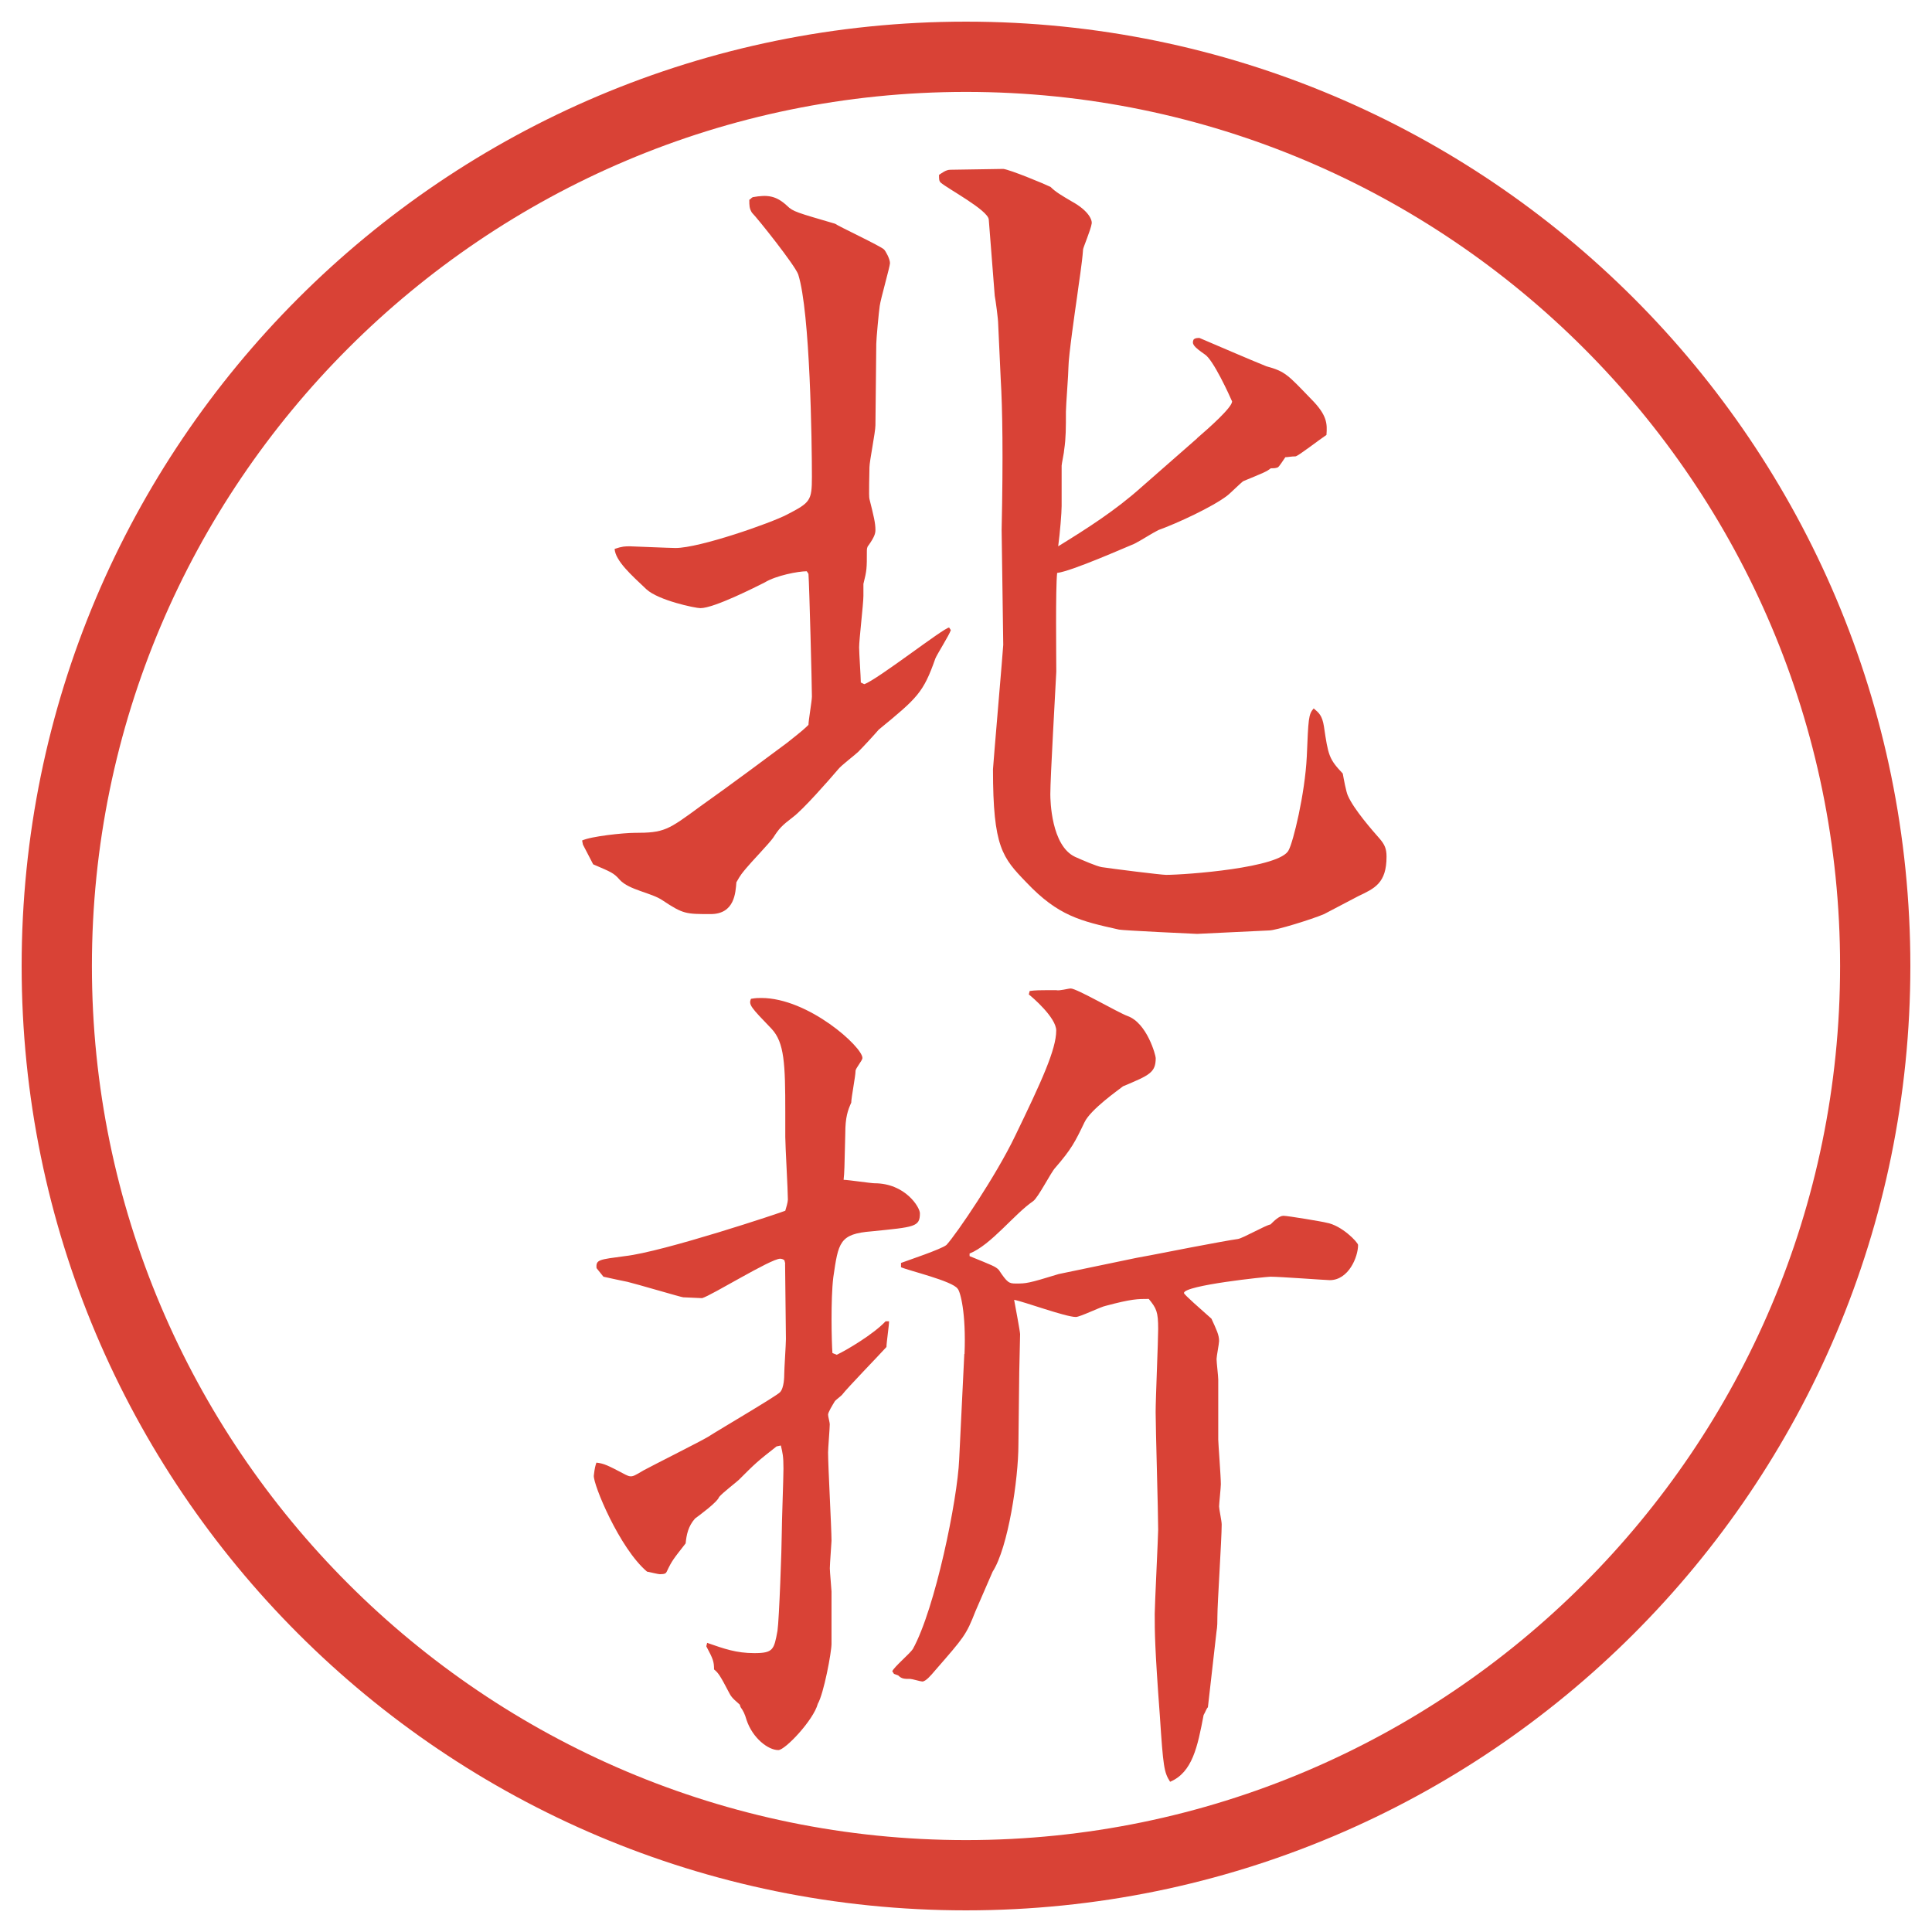
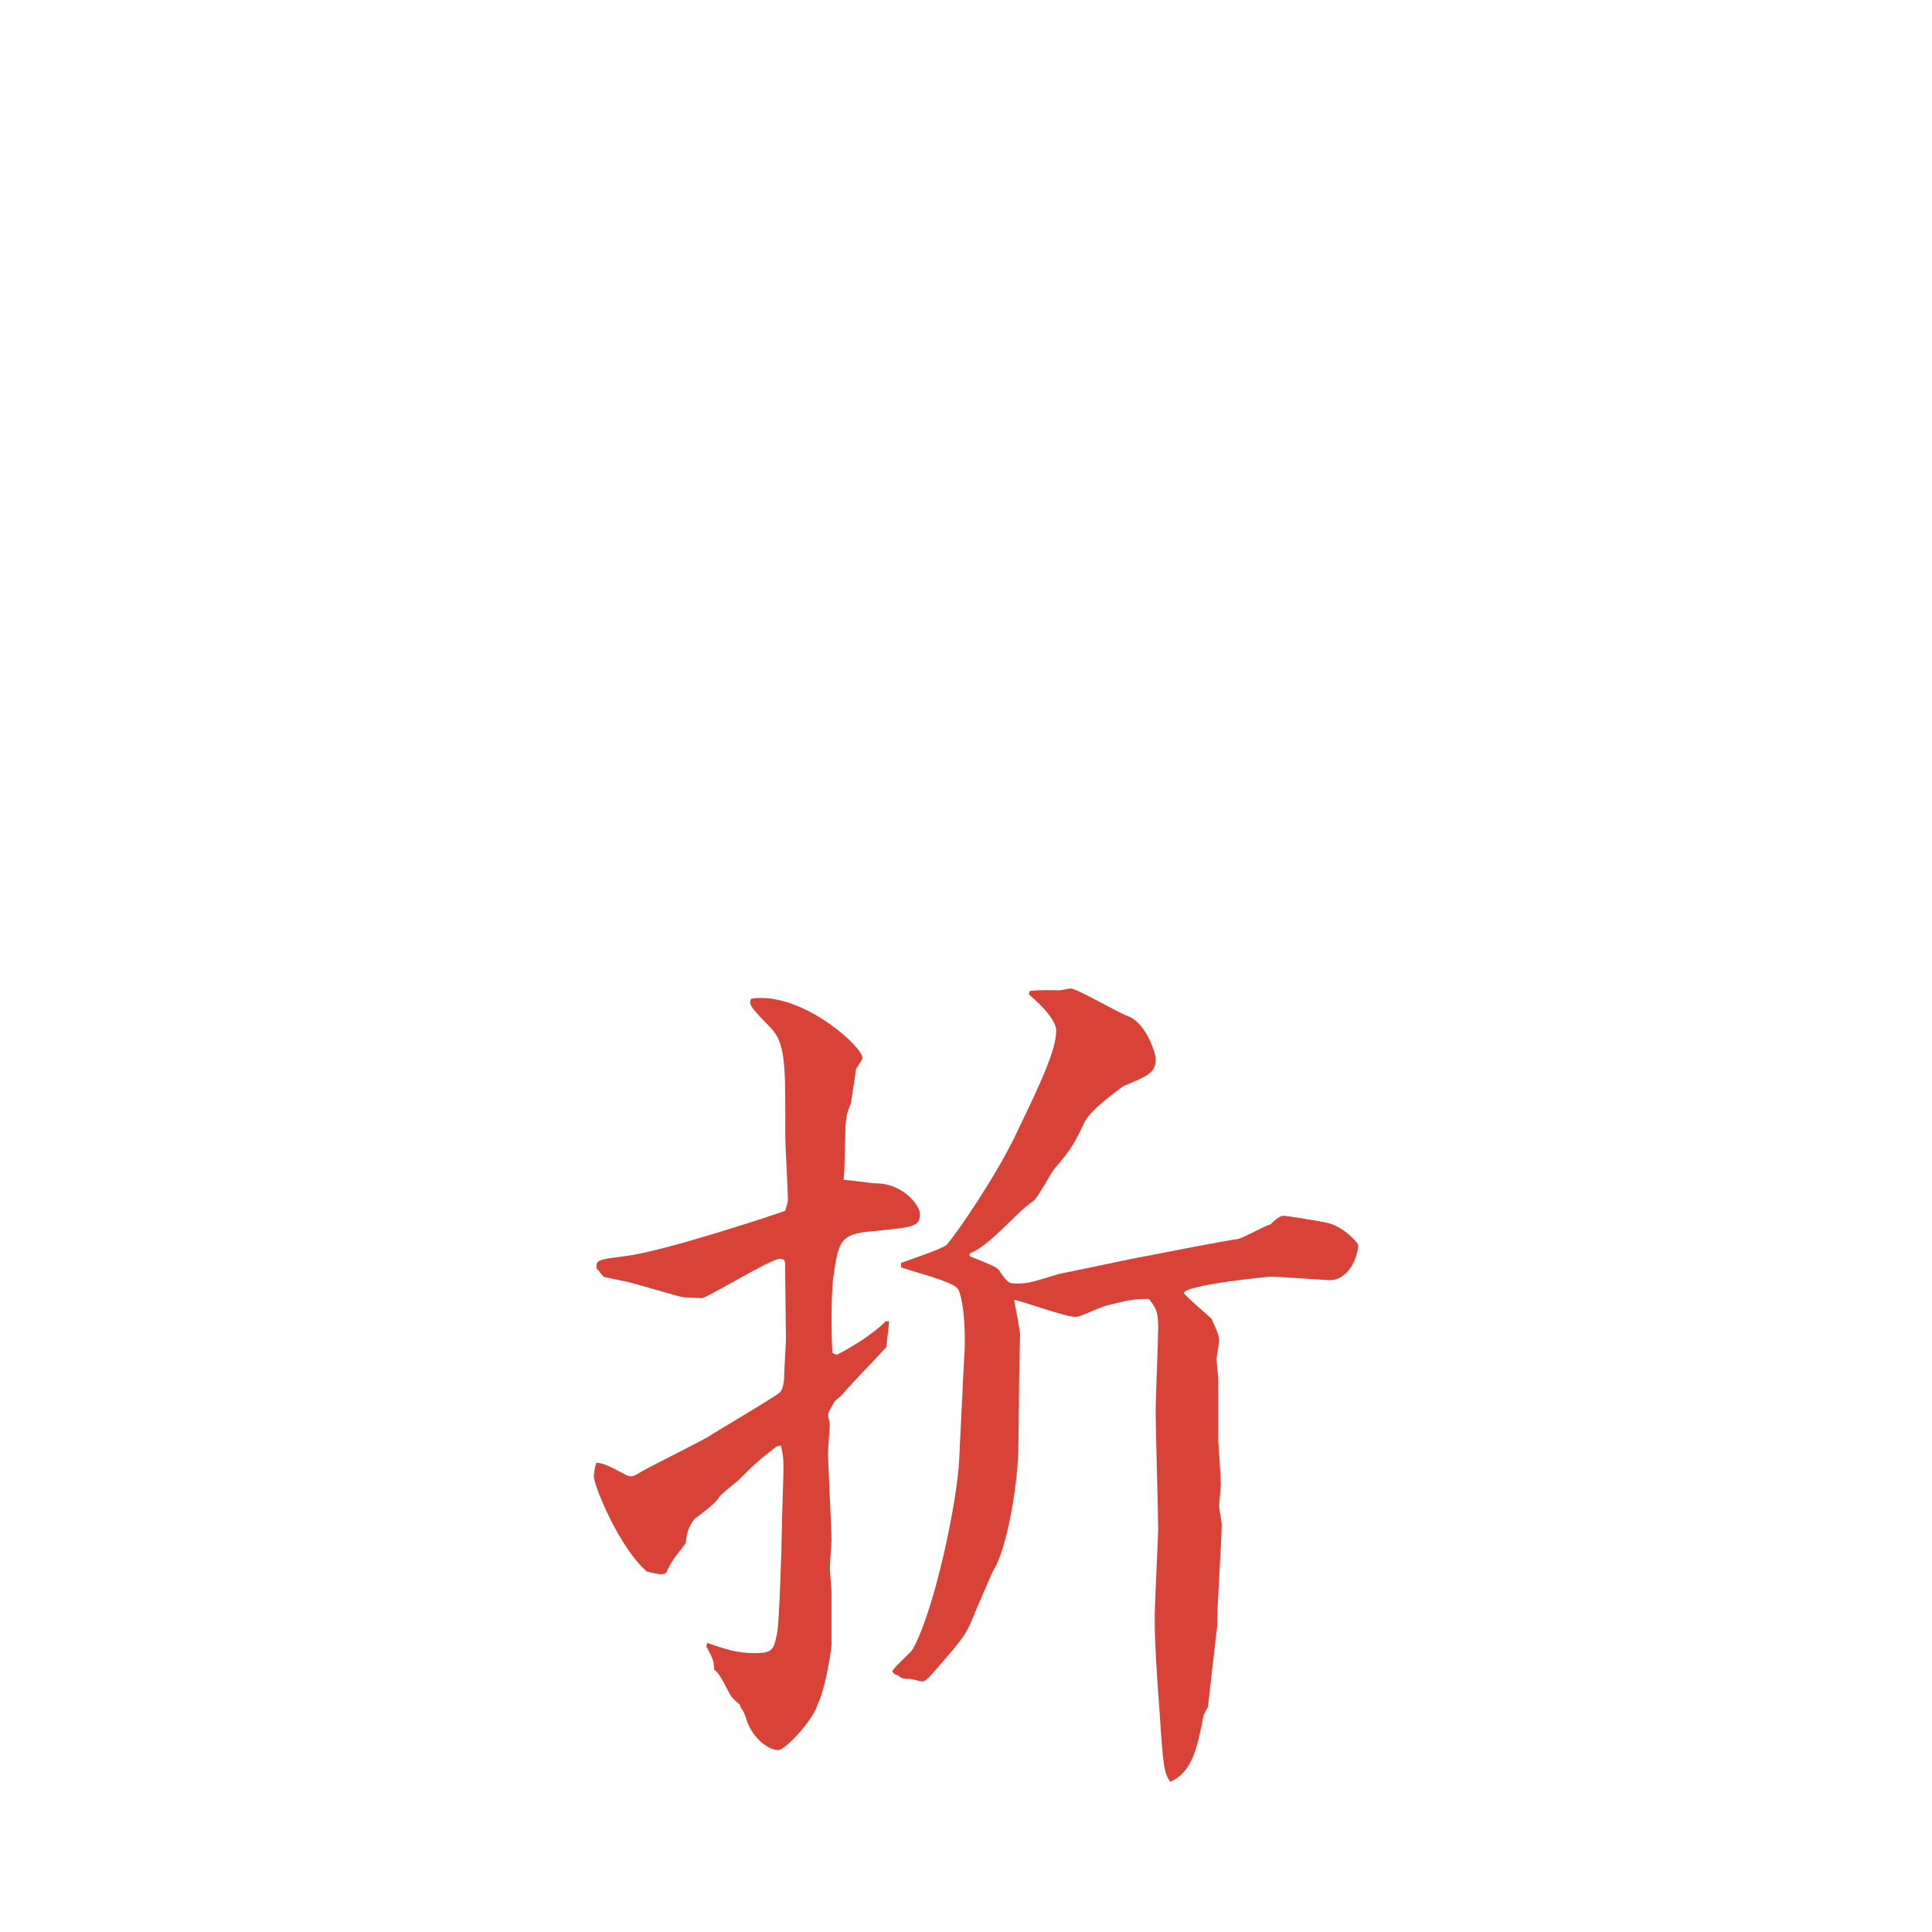
<svg xmlns="http://www.w3.org/2000/svg" id="_レイヤー_1" data-name="レイヤー 1" version="1.1" viewBox="0 0 27.496 27.496">
  <g id="_楕円形_1" data-name="楕円形 1">
-     <path d="M13.748,1.308c6.859,0,12.44,5.581,12.44,12.44s-5.581,12.44-12.44,12.44S1.308,20.607,1.308,13.748,6.889,1.308,13.748,1.308M13.748.308C6.325.308.308,6.325.308,13.748s6.017,13.44,13.44,13.44,13.44-6.017,13.44-13.44S21.171.308,13.748.308h0Z" fill="#d94236" stroke-width="0" />
-   </g>
+     </g>
  <g>
-     <path d="M8.283,11.963c.122-.061.598-.11.745-.11.427,0,.476-.037.94-.378.415-.293,1.086-.793,1.233-.903.232-.183.256-.208.305-.256,0-.061.049-.342.049-.403,0-.159-.037-1.587-.049-1.746l-.024-.037c-.122,0-.439.061-.598.159-.122.061-.72.366-.916.366-.073,0-.598-.11-.769-.269-.22-.208-.439-.403-.452-.574.11-.037.146-.037.22-.037.024,0,.574.024.647.024.342,0,1.355-.354,1.587-.476.33-.171.354-.195.354-.537,0-.476-.024-2.344-.195-2.881-.049-.134-.574-.793-.659-.879-.037-.061-.037-.098-.037-.183.024-.012.024-.024.049-.037.208-.037.33-.024.488.122.085.085.146.098.684.256.049.037.647.317.696.366.024.024.085.134.085.195,0,.049-.134.513-.146.61-.012.073-.049.476-.049.537,0,.183-.012,1.001-.012,1.16,0,.098-.085.513-.085.598,0,.073-.012.415,0,.452.061.244.085.342.085.439,0,.049-.012.098-.098.22-.024.024-.024.061-.024.085,0,.244,0,.269-.049.464v.171c0,.11-.061.623-.061.732,0,.085.024.427.024.5l.049.024c.183-.061,1.135-.806,1.208-.806l.024.037c-.024.073-.195.342-.22.403-.171.488-.256.562-.806,1.013-.073.085-.22.244-.293.317-.037.037-.244.195-.281.244-.146.171-.5.574-.647.684-.159.122-.195.159-.281.293-.049.073-.33.366-.378.427-.061.073-.085.098-.146.208-.012.146-.024.452-.366.452-.354,0-.391,0-.684-.195-.159-.11-.476-.146-.61-.293-.085-.098-.122-.11-.378-.22l-.146-.281-.012-.061ZM17.035,6.238c.17-.146.5-.439.5-.525-.037-.085-.269-.598-.391-.671-.158-.11-.184-.146-.158-.208.023-.024.049-.024.085-.024.231.098.708.305.952.403.269.073.305.122.635.464.232.232.232.354.22.513-.11.073-.391.293-.439.305-.062,0-.11.012-.146.012-.036.049-.085.134-.11.146-.036.012-.061.012-.098.012-.061.049-.098.061-.391.183-.036.024-.195.183-.231.208-.208.159-.708.391-.977.488-.098.049-.244.146-.342.195-.122.049-.892.391-1.099.415-.024.22-.012,1.208-.012,1.404-.013.281-.085,1.501-.085,1.746,0,.085.012.732.353.891.11.049.306.134.379.146.158.024.842.11.916.11.268,0,1.635-.098,1.745-.354.062-.11.231-.793.257-1.331.023-.537.023-.598.098-.684.072.061.121.098.146.256.061.415.072.464.268.671.013.073.049.269.074.317.085.195.354.5.451.61.073.085.098.146.098.256,0,.378-.171.452-.402.562-.074.037-.416.22-.488.256-.172.073-.684.232-.781.232l-1.025.049c-.025,0-1.062-.049-1.111-.061-.549-.122-.867-.195-1.318-.671-.342-.354-.476-.5-.476-1.611,0-.037.146-1.733.146-1.77,0-.085-.023-1.575-.023-1.636.023-1.05.012-1.733-.013-2.148l-.036-.781c0-.073-.037-.342-.049-.403l-.085-1.086c-.012-.134-.586-.439-.684-.525-.024-.024-.024-.049-.024-.11.037-.024.098-.073.159-.073.122,0,.647-.012.756-.012.098.012.574.208.672.256.073.073.158.122.304.208.244.134.293.269.281.317-.012.085-.122.342-.122.366-.013.195-.062.488-.085.671-.025.171-.123.854-.123,1.001,0,.098-.036.549-.036.635,0,.232,0,.378-.024.537,0,.037-.037.208-.037.232v.574c0,.098-.023.378-.049.574.416-.256.818-.513,1.185-.842l.794-.696Z" fill="#d94236" stroke-width="0" />
    <path d="M11.176,17.986l-.012-.049c-.012-.012-.037-.023-.061-.023-.134,0-.977.524-1.111.561l-.269-.012c-.024,0-.684-.195-.793-.22-.122-.024-.171-.036-.342-.073l-.098-.122c-.012-.122.037-.122.403-.171.549-.061,2.234-.623,2.283-.646.012-.037.037-.123.037-.159,0-.134-.037-.769-.037-.892v-.354c0-.684-.012-.988-.195-1.184-.293-.305-.33-.342-.293-.427.073-.012.098-.012.146-.012.671,0,1.44.696,1.44.854,0,.037-.098.146-.098.184,0,.073-.061.379-.061.451-.049.11-.085.208-.085.439-.012.501-.012.55-.024.66.061,0,.391.049.439.049.439,0,.647.342.647.427,0,.195-.073.195-.684.257-.464.036-.476.158-.549.658-.037.306-.024.916-.012,1.074l.061.025c.134-.062.525-.293.696-.477h.049c0,.061-.037.305-.037.366-.098.11-.549.573-.635.684-.024.024-.061.049-.098.085-.037.062-.098.159-.098.195,0,.025.024.11.024.135,0,.061-.024.342-.024.402,0,.195.049,1.087.049,1.258,0,.024-.024.33-.024.391,0,.049.024.305.024.33v.744c0,.122-.11.708-.195.854-.061.231-.464.659-.562.659-.146,0-.366-.171-.452-.428-.024-.085-.049-.134-.085-.183l-.012-.036c-.037-.037-.11-.086-.146-.159-.134-.257-.159-.293-.22-.342,0-.11-.012-.146-.11-.329l.012-.049c.244.085.415.146.671.146.269,0,.281-.049.33-.318.024-.158.061-1.195.061-1.391,0-.146.024-.781.024-.916,0-.184-.012-.22-.037-.33l-.061.013c-.281.22-.305.244-.537.476-.024.025-.232.184-.281.244-.024.074-.293.27-.342.306-.098.11-.122.231-.134.354-.171.219-.195.244-.269.402-.012.024-.024.037-.098.037-.024,0-.122-.025-.183-.037-.391-.33-.769-1.245-.757-1.367.012-.109.024-.146.037-.184.11.013.159.037.415.172.024.012.049.023.073.023.037,0,.061-.012.183-.085.134-.073.793-.403.916-.476.171-.11.964-.574,1.025-.635.061-.062.061-.232.061-.257,0-.073.024-.427.024-.501l-.012-1.074ZM13.727,19.269c.024-.586-.061-.892-.098-.928-.073-.11-.696-.257-.806-.306v-.061c.098-.037.574-.195.647-.256.146-.159.708-.989.977-1.551.378-.781.585-1.232.585-1.501,0-.183-.341-.476-.39-.513l.012-.049c.086-.012.122-.012.378-.012.049.012.17-.024.207-.024.086,0,.672.342.806.391.28.098.403.562.403.598,0,.208-.086.244-.465.403-.061.049-.463.329-.549.513-.135.281-.184.379-.415.646-.061.062-.244.428-.317.477-.269.184-.598.623-.903.744v.037c.33.135.366.146.415.195.122.184.146.195.244.195.146,0,.171,0,.61-.135l1.11-.231.195-.036c.062-.013,1.062-.208,1.246-.232.072-.012.391-.195.463-.207.049-.049.123-.123.184-.123s.574.086.61.098c.22.037.452.281.452.318,0,.17-.135.5-.403.5-.049,0-.708-.049-.843-.049-.061,0-1.232.122-1.232.232,0,.023.256.244.391.365.073.159.109.232.109.318,0,.036-.036.219-.036.256,0,.049.024.244.024.293v.854c0,.049.037.524.037.635,0,.049-.025.28-.025.317s.037.207.037.256c0,.208-.061,1.123-.061,1.307,0,.073,0,.146-.013.22l-.122,1.074c-.024.024-.037.073-.061.11-.086.451-.159.817-.477.951-.086-.134-.098-.207-.146-.939-.073-.977-.073-1.196-.073-1.453,0-.109.049-1.11.049-1.195,0-.257-.036-1.441-.036-1.673,0-.195.036-1.013.036-1.185,0-.244-.024-.293-.134-.427-.159,0-.244,0-.611.098-.072.013-.365.159-.427.159-.146,0-.745-.221-.878-.244.013.072.085.451.085.488,0,.085-.012.463-.012.537l-.012,1.037c0,.488-.146,1.465-.367,1.807-.037.086-.208.477-.244.562-.134.342-.159.366-.574.843-.061.072-.134.158-.183.158-.024,0-.146-.037-.171-.037-.085,0-.122,0-.171-.049l-.061-.023-.024-.037c.024-.061.256-.256.293-.317.317-.573.635-2.124.659-2.698l.073-1.501Z" fill="#d94236" stroke-width="0" />
  </g>
</svg>